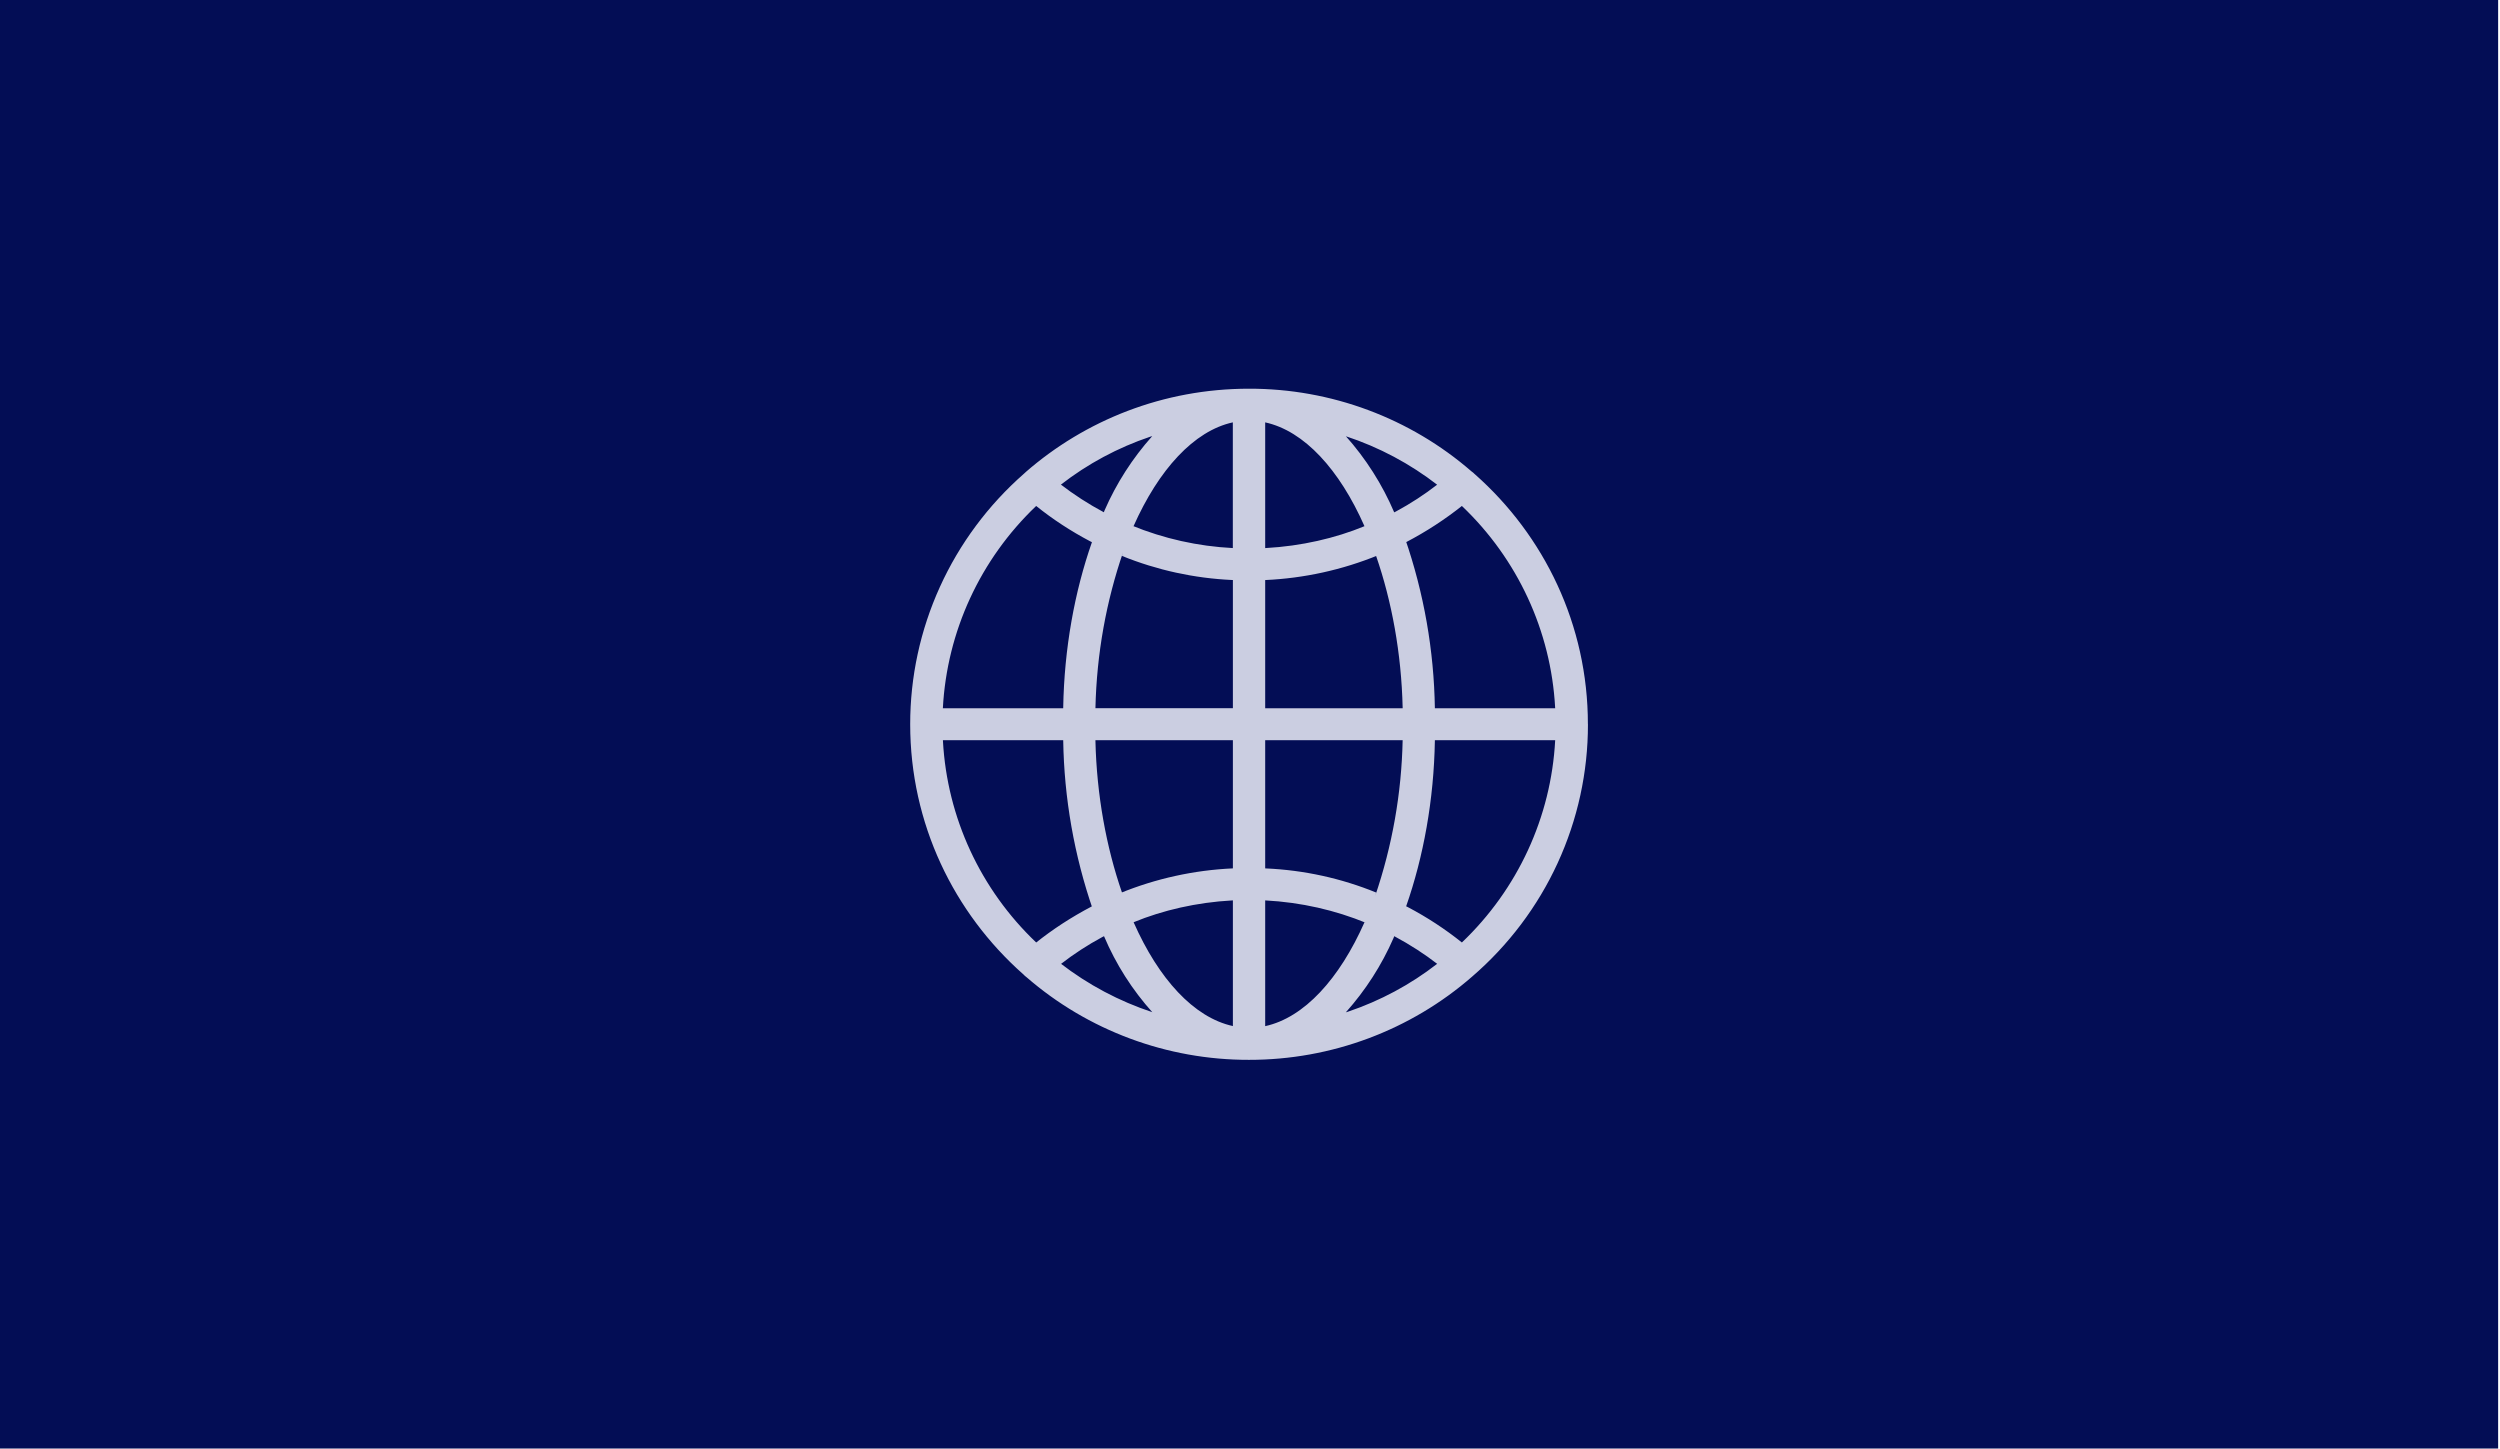
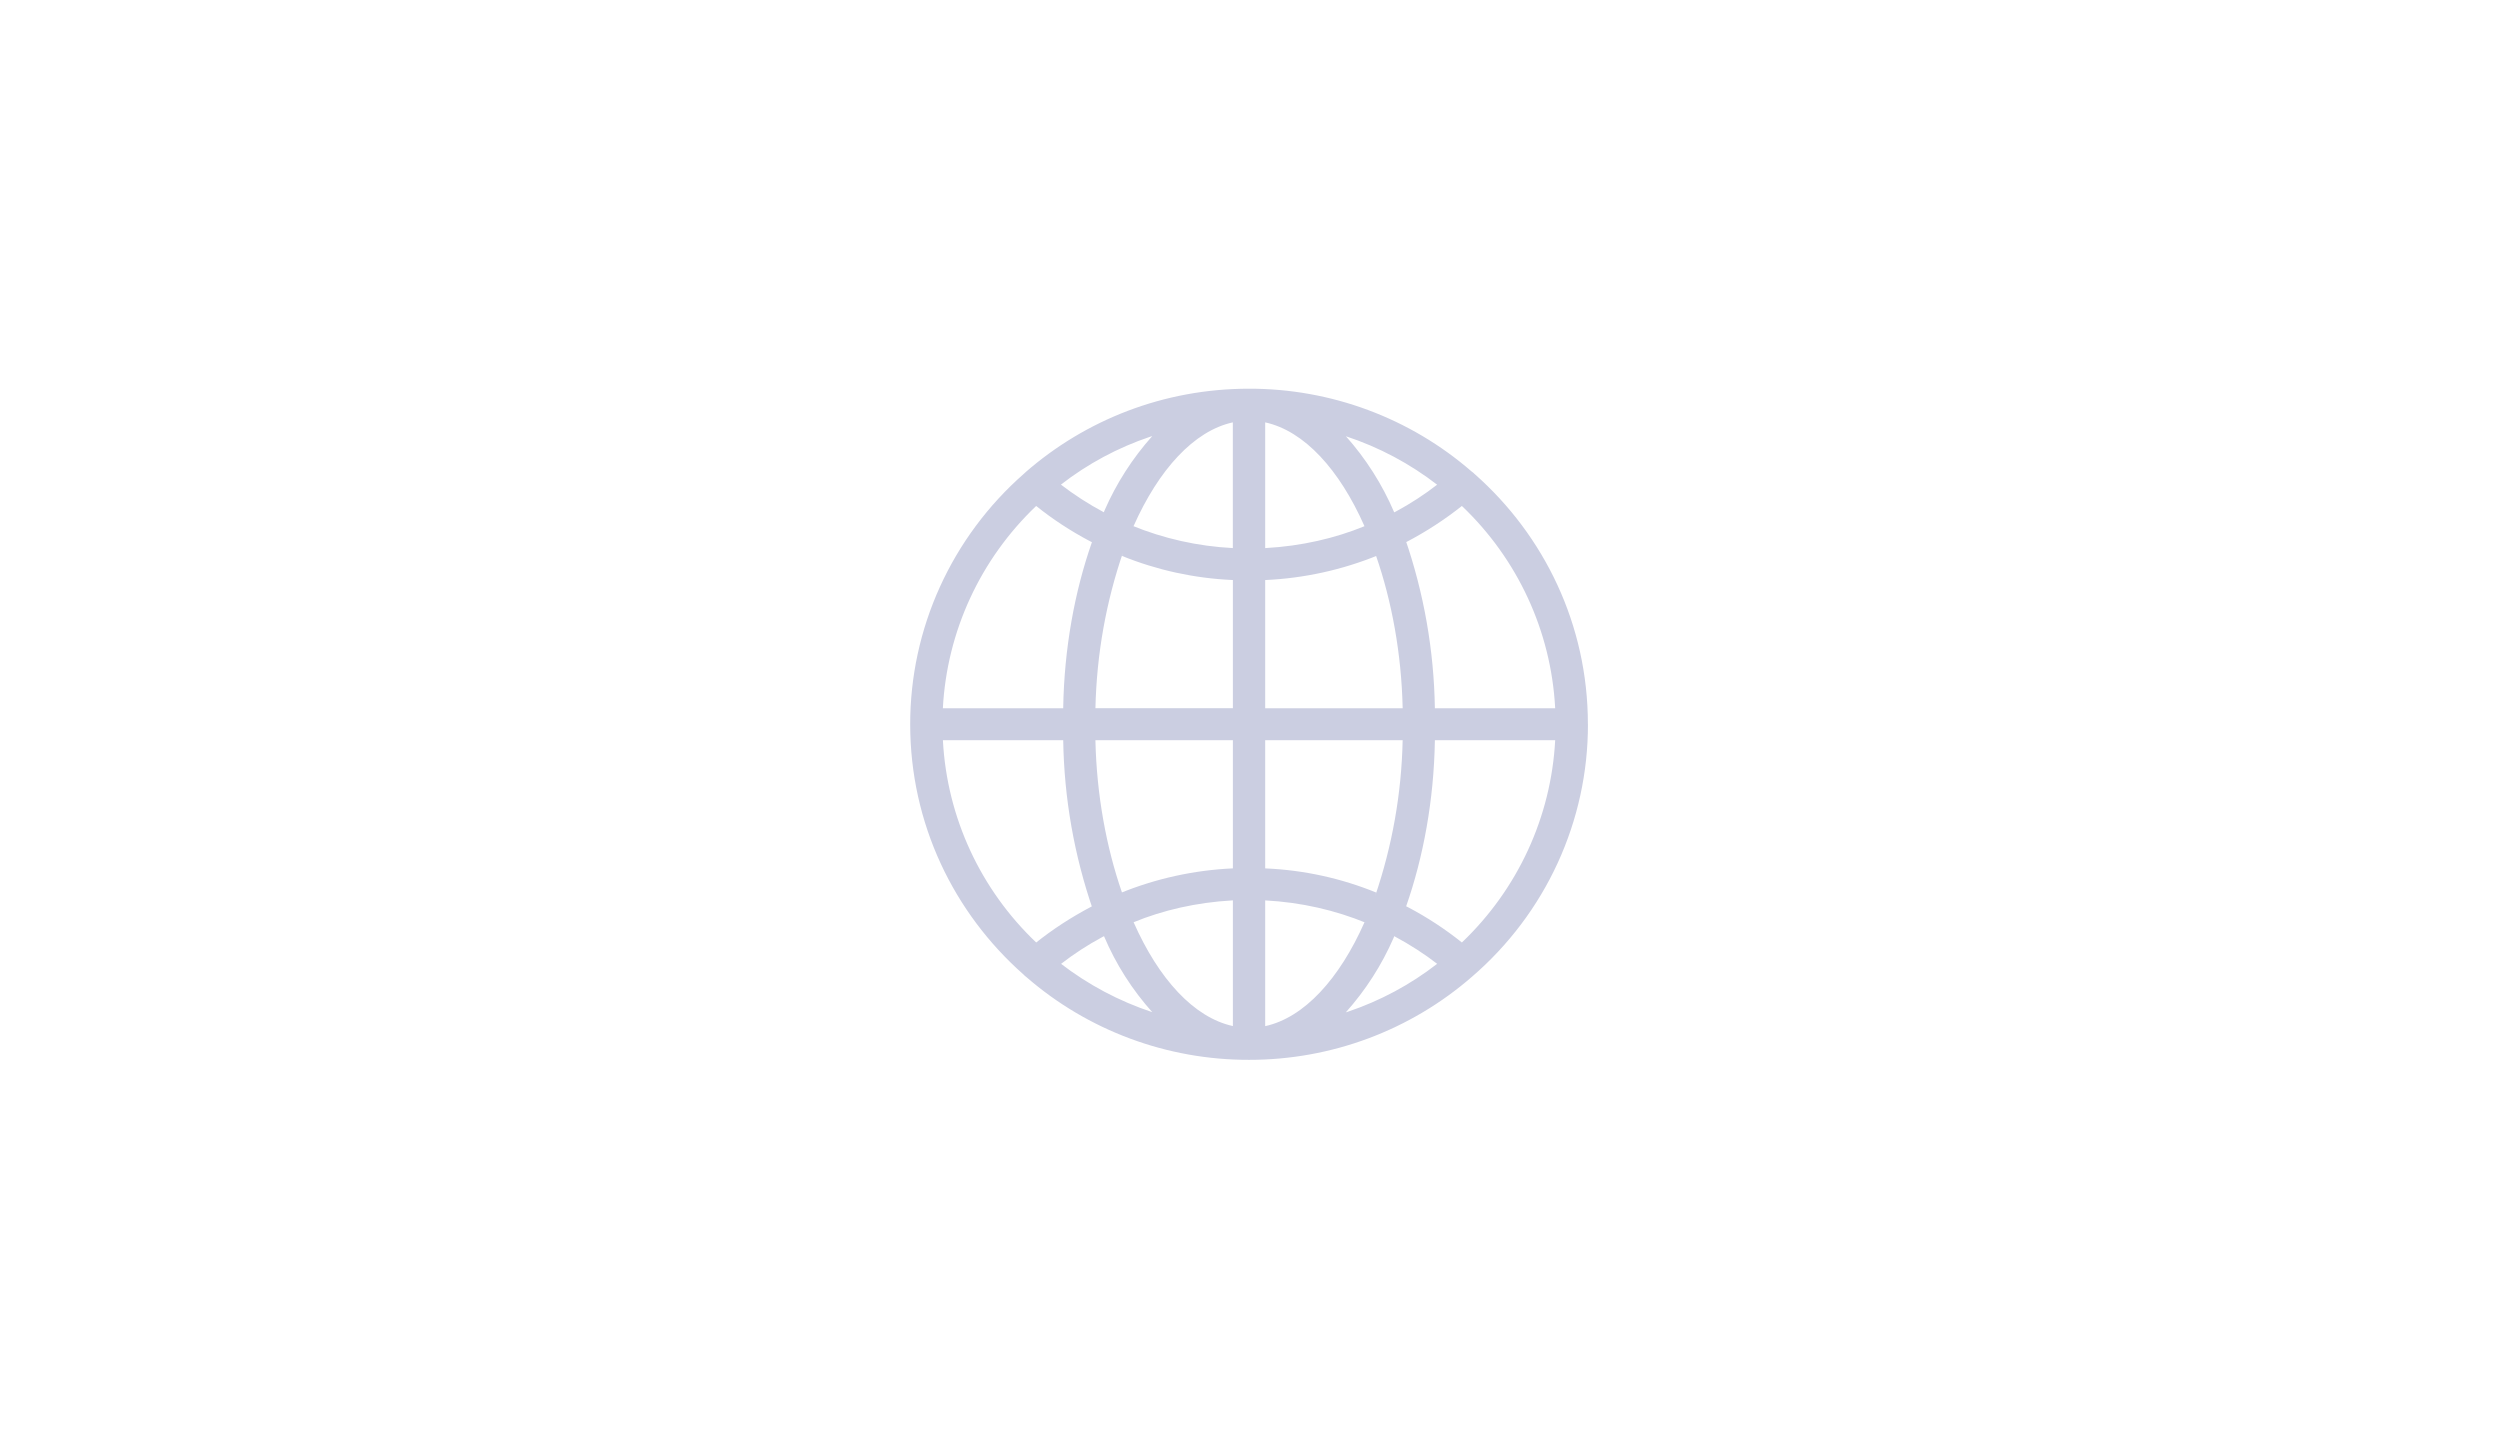
<svg xmlns="http://www.w3.org/2000/svg" width="447" height="259" viewBox="0 0 447 259" fill="none">
-   <rect width="446.667" height="259" fill="#030D55" />
-   <path d="M283.914 129.493V129.463C283.914 111.708 276.109 95.764 263.714 84.799L263.653 84.749C263.5 84.586 263.329 84.44 263.143 84.314L263.133 84.309C252.124 74.739 237.968 69.473 223.318 69.5C208.01 69.5 194.035 75.13 183.382 84.419L183.448 84.365C183.32 84.461 183.201 84.57 183.094 84.689C176.69 90.305 171.564 97.21 168.056 104.935C164.547 112.661 162.736 121.037 162.743 129.507C162.743 147.257 170.538 163.201 182.923 174.171L182.983 174.221C183.144 174.4 183.324 174.562 183.519 174.706L183.529 174.711C194.534 184.268 208.68 189.526 223.318 189.5C238.025 189.522 252.231 184.216 263.259 174.581L263.194 174.636C269.709 169.026 274.932 162.096 278.508 154.315C282.085 146.533 283.932 138.082 283.924 129.533V129.498L283.914 129.493ZM261.386 168.516C258.384 166.113 255.156 164 251.748 162.206L251.42 162.046C254.515 153.211 256.378 143.027 256.555 132.432V132.352H278.067C277.344 146.059 271.386 158.981 261.401 168.501L261.386 168.516ZM226.216 160.991C232.694 161.336 238.747 162.746 244.331 165.041L243.968 164.911C239.495 175.011 233.199 181.95 226.216 183.475V160.991ZM226.216 155.271V132.352H250.794C250.598 141.843 248.936 151.248 245.866 160.241L246.063 159.586C239.796 157.031 233.128 155.573 226.358 155.276L226.221 155.271H226.216ZM226.216 126.633V103.714C233.169 103.4 240.015 101.893 246.447 99.259L246.048 99.404C248.85 107.498 250.572 116.828 250.794 126.528V126.633H226.216ZM226.216 97.994V75.52C233.199 77.045 239.495 83.954 243.968 94.084C238.747 96.234 232.694 97.639 226.363 97.989L226.216 97.994ZM240.626 77.995C246.576 79.956 252.141 82.919 257.075 86.754L256.958 86.664C254.722 88.404 252.213 90.044 249.567 91.469L249.284 91.609C247.152 86.61 244.212 81.988 240.58 77.925L240.626 77.98V77.995ZM220.43 75.535V97.994C214.203 97.68 208.075 96.31 202.315 93.944L202.679 94.074C207.172 83.975 213.458 77.04 220.44 75.515L220.43 75.535ZM197.367 91.594C194.631 90.135 192.024 88.451 189.572 86.559L189.693 86.649C194.483 82.927 199.874 80.033 205.637 78.09L206.021 77.975C202.488 81.931 199.609 86.416 197.494 91.264L197.367 91.594ZM220.44 103.709V126.628H195.863C196.085 116.823 197.807 107.493 200.806 98.744L200.609 99.399C206.876 101.941 213.538 103.397 220.304 103.704L220.44 103.709ZM220.44 132.347V155.266C213.487 155.58 206.642 157.087 200.21 159.721L200.609 159.576C197.807 151.487 196.085 142.152 195.863 132.452V132.347H220.44ZM220.44 160.986V183.46C213.458 181.935 207.162 175.026 202.689 164.896C207.909 162.746 213.963 161.346 220.294 160.996L220.44 160.986ZM206.051 180.985C200.106 179.021 194.543 176.065 189.602 172.246L189.723 172.336C191.96 170.596 194.469 168.956 197.115 167.531L197.398 167.391C199.514 172.391 202.454 177.008 206.097 181.055L206.051 181.005V180.985ZM249.289 167.386C252.218 168.961 254.727 170.596 257.085 172.421L256.963 172.331C252.174 176.053 246.783 178.947 241.019 180.89L240.636 181.005C244.169 177.051 247.047 172.567 249.163 167.721L249.289 167.396V167.386ZM278.067 126.633H256.555C256.397 116.288 254.594 106.033 251.213 96.244L251.42 96.934C254.986 95.074 258.363 92.877 261.502 90.374L261.381 90.464C271.349 99.945 277.31 112.821 278.057 126.488L278.067 126.633ZM185.27 90.469C188.179 92.809 191.445 94.954 194.909 96.779L195.237 96.939C192.142 105.774 190.279 115.958 190.102 126.553V126.633H168.584C169.308 112.926 175.265 100.004 185.25 90.484L185.27 90.469ZM168.589 132.352H190.102C190.26 142.697 192.063 152.952 195.444 162.741L195.237 162.051C191.445 164.046 188.184 166.191 185.154 168.611L185.276 168.521C175.307 159.04 169.347 146.164 168.599 132.497L168.594 132.357L168.589 132.352Z" fill="#CBCEE1" />
+   <path d="M283.914 129.493V129.463C283.914 111.708 276.109 95.764 263.714 84.799L263.653 84.749C263.5 84.586 263.329 84.44 263.143 84.314L263.133 84.309C252.124 74.739 237.968 69.473 223.318 69.5C208.01 69.5 194.035 75.13 183.382 84.419L183.448 84.365C183.32 84.461 183.201 84.57 183.094 84.689C176.69 90.305 171.564 97.21 168.056 104.935C164.547 112.661 162.736 121.037 162.743 129.507C162.743 147.257 170.538 163.201 182.923 174.171L182.983 174.221C183.144 174.4 183.324 174.562 183.519 174.706L183.529 174.711C194.534 184.268 208.68 189.526 223.318 189.5C238.025 189.522 252.231 184.216 263.259 174.581L263.194 174.636C269.709 169.026 274.932 162.096 278.508 154.315C282.085 146.533 283.932 138.082 283.924 129.533V129.498L283.914 129.493ZM261.386 168.516C258.384 166.113 255.156 164 251.748 162.206L251.42 162.046C254.515 153.211 256.378 143.027 256.555 132.432V132.352H278.067C277.344 146.059 271.386 158.981 261.401 168.501L261.386 168.516ZM226.216 160.991C232.694 161.336 238.747 162.746 244.331 165.041L243.968 164.911C239.495 175.011 233.199 181.95 226.216 183.475V160.991ZM226.216 155.271V132.352H250.794C250.598 141.843 248.936 151.248 245.866 160.241L246.063 159.586C239.796 157.031 233.128 155.573 226.358 155.276L226.221 155.271H226.216ZM226.216 126.633V103.714C233.169 103.4 240.015 101.893 246.447 99.259L246.048 99.404C248.85 107.498 250.572 116.828 250.794 126.528V126.633ZM226.216 97.994V75.52C233.199 77.045 239.495 83.954 243.968 94.084C238.747 96.234 232.694 97.639 226.363 97.989L226.216 97.994ZM240.626 77.995C246.576 79.956 252.141 82.919 257.075 86.754L256.958 86.664C254.722 88.404 252.213 90.044 249.567 91.469L249.284 91.609C247.152 86.61 244.212 81.988 240.58 77.925L240.626 77.98V77.995ZM220.43 75.535V97.994C214.203 97.68 208.075 96.31 202.315 93.944L202.679 94.074C207.172 83.975 213.458 77.04 220.44 75.515L220.43 75.535ZM197.367 91.594C194.631 90.135 192.024 88.451 189.572 86.559L189.693 86.649C194.483 82.927 199.874 80.033 205.637 78.09L206.021 77.975C202.488 81.931 199.609 86.416 197.494 91.264L197.367 91.594ZM220.44 103.709V126.628H195.863C196.085 116.823 197.807 107.493 200.806 98.744L200.609 99.399C206.876 101.941 213.538 103.397 220.304 103.704L220.44 103.709ZM220.44 132.347V155.266C213.487 155.58 206.642 157.087 200.21 159.721L200.609 159.576C197.807 151.487 196.085 142.152 195.863 132.452V132.347H220.44ZM220.44 160.986V183.46C213.458 181.935 207.162 175.026 202.689 164.896C207.909 162.746 213.963 161.346 220.294 160.996L220.44 160.986ZM206.051 180.985C200.106 179.021 194.543 176.065 189.602 172.246L189.723 172.336C191.96 170.596 194.469 168.956 197.115 167.531L197.398 167.391C199.514 172.391 202.454 177.008 206.097 181.055L206.051 181.005V180.985ZM249.289 167.386C252.218 168.961 254.727 170.596 257.085 172.421L256.963 172.331C252.174 176.053 246.783 178.947 241.019 180.89L240.636 181.005C244.169 177.051 247.047 172.567 249.163 167.721L249.289 167.396V167.386ZM278.067 126.633H256.555C256.397 116.288 254.594 106.033 251.213 96.244L251.42 96.934C254.986 95.074 258.363 92.877 261.502 90.374L261.381 90.464C271.349 99.945 277.31 112.821 278.057 126.488L278.067 126.633ZM185.27 90.469C188.179 92.809 191.445 94.954 194.909 96.779L195.237 96.939C192.142 105.774 190.279 115.958 190.102 126.553V126.633H168.584C169.308 112.926 175.265 100.004 185.25 90.484L185.27 90.469ZM168.589 132.352H190.102C190.26 142.697 192.063 152.952 195.444 162.741L195.237 162.051C191.445 164.046 188.184 166.191 185.154 168.611L185.276 168.521C175.307 159.04 169.347 146.164 168.599 132.497L168.594 132.357L168.589 132.352Z" fill="#CBCEE1" />
</svg>